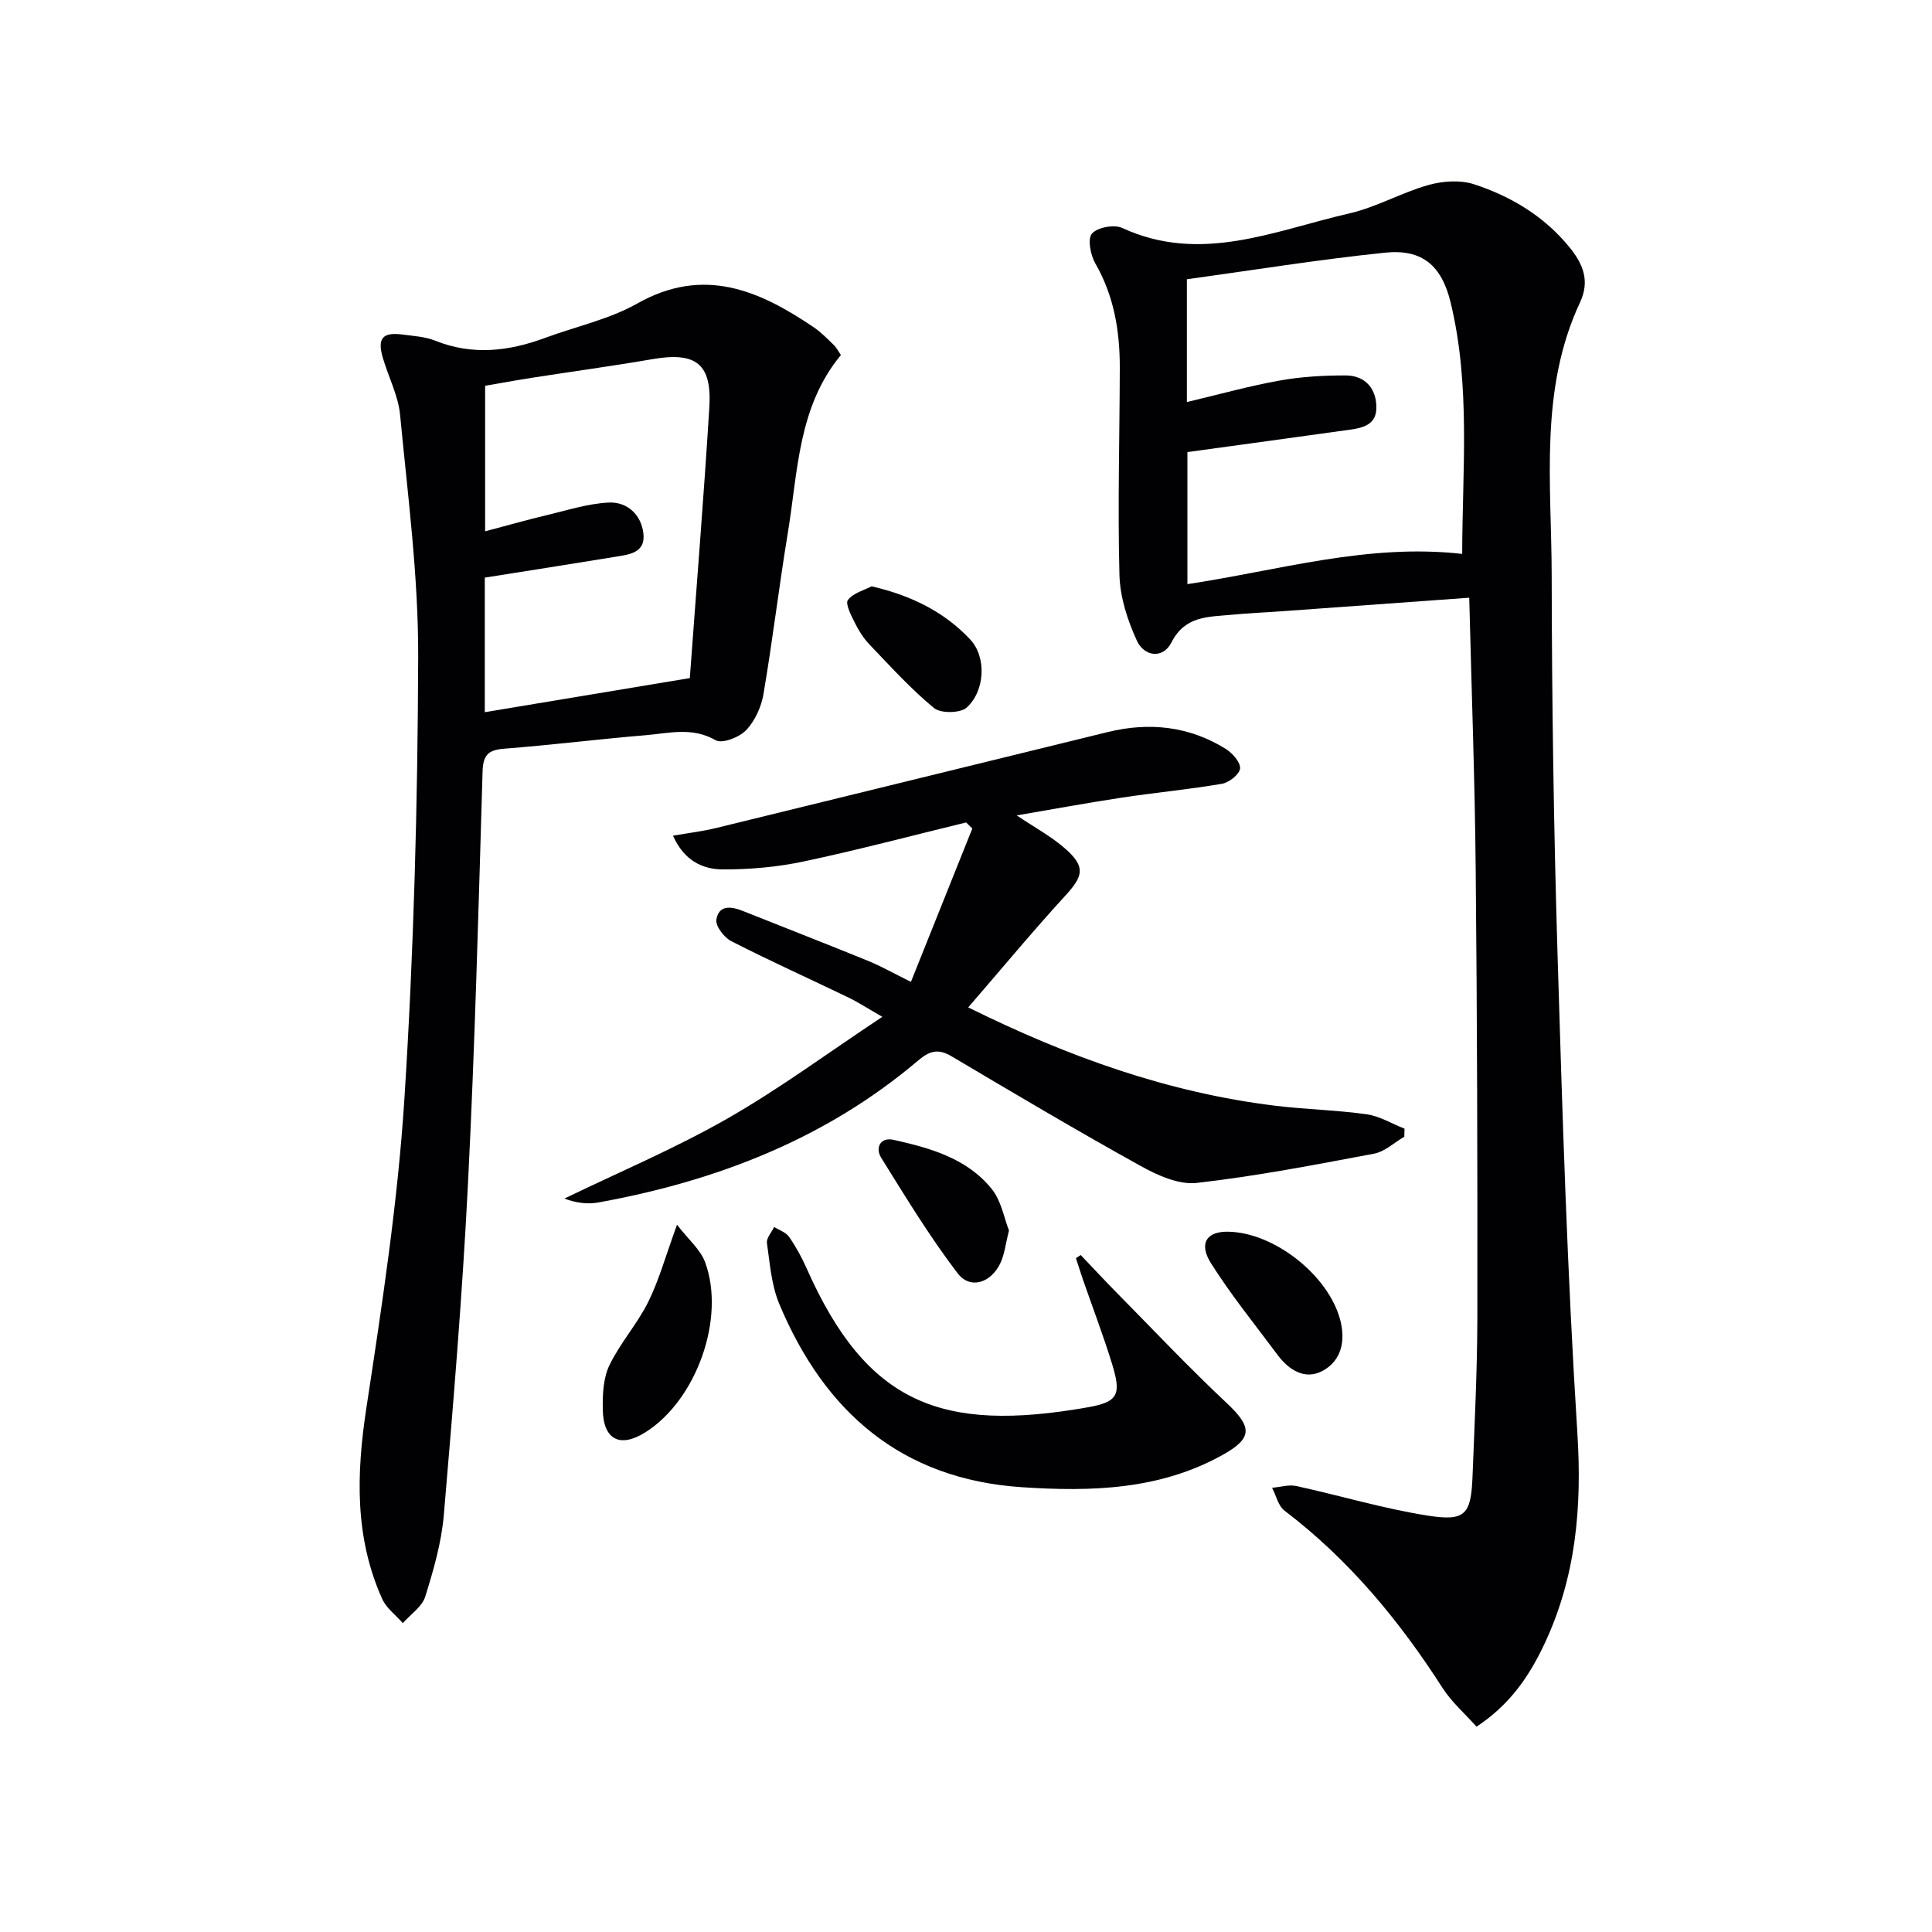
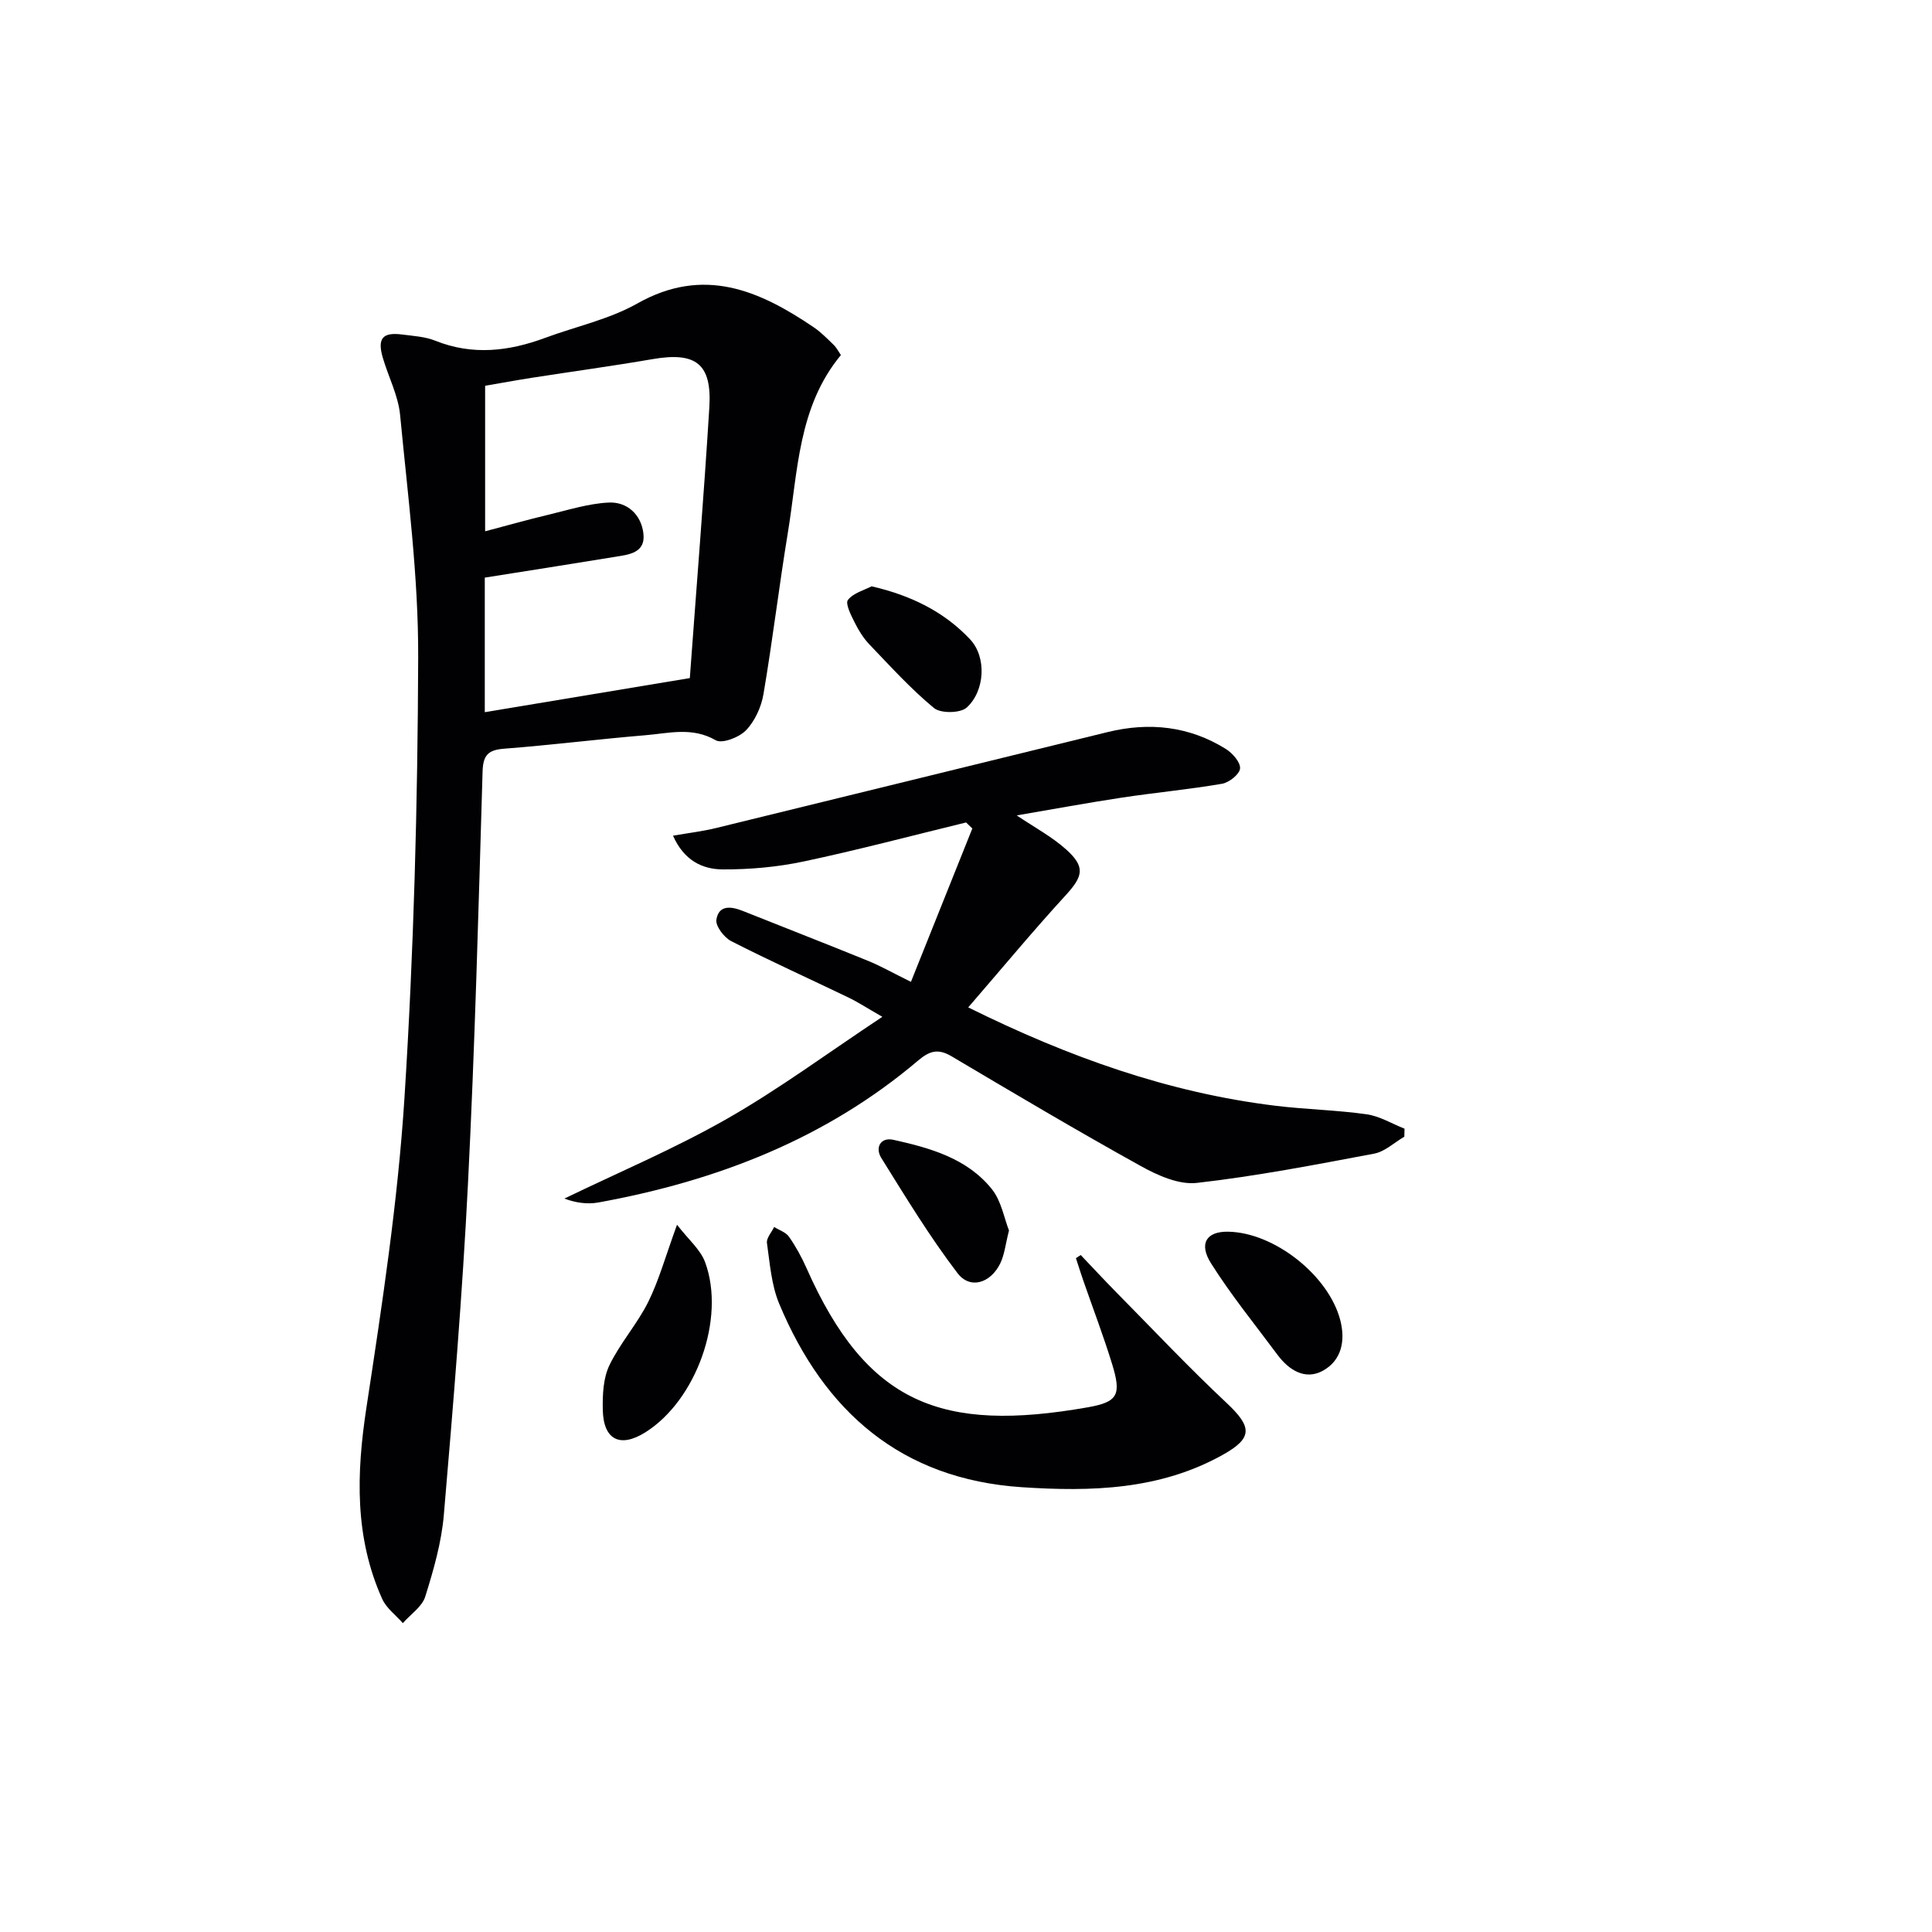
<svg xmlns="http://www.w3.org/2000/svg" enable-background="new 0 0 400 400" viewBox="0 0 400 400">
  <g fill="#010103">
-     <path d="m304.19 123.75c-13.56.98-26.15 1.9-38.74 2.8-3.48.25-6.97.39-10.45.73-4.77.46-9.62.15-12.45 5.71-1.8 3.54-5.68 2.89-7.15-.3-1.95-4.22-3.5-9.02-3.63-13.61-.38-14.32.04-28.65.07-42.98.01-7.57-1.19-14.83-5.07-21.57-1-1.74-1.64-5.1-.69-6.17 1.14-1.3 4.6-1.94 6.27-1.16 16.27 7.51 31.55.52 46.99-3.01 5.61-1.28 10.81-4.31 16.38-5.88 2.98-.84 6.63-1.09 9.5-.15 7.66 2.52 14.5 6.61 19.73 13.04 2.83 3.48 4.25 6.96 2.18 11.4-8.48 18.14-5.9 37.51-5.87 56.52.04 26.14.42 52.28 1.21 78.41 1 33.09 2.02 66.19 4.11 99.22.97 15.33-.3 29.79-6.85 43.67-3.09 6.54-7.03 12.45-14.03 17.07-2.36-2.65-5.13-5.06-7.04-8.02-8.97-13.99-19.41-26.59-32.72-36.71-1.3-.99-1.73-3.13-2.57-4.73 1.68-.14 3.45-.71 5.03-.36 9.08 1.98 18.03 4.68 27.19 6.12 7.81 1.23 8.97-.23 9.28-8.1.43-10.97.98-21.95 1-32.93.04-30.83-.04-61.66-.34-92.48-.17-18.62-.86-37.21-1.34-56.53zm-1.46-9.07c.03-17.44 1.77-34.89-2.4-52.08-1.86-7.65-5.9-11.08-13.56-10.29-13.77 1.42-27.45 3.64-41.04 5.51v25.42c6.68-1.58 12.88-3.32 19.19-4.45 4.48-.8 9.11-1.07 13.67-1.06 4.22 0 6.47 2.95 6.37 6.84-.1 3.88-3.66 4.14-6.62 4.55-10.8 1.51-21.61 2.98-32.5 4.48v27.34c19.02-2.86 37.31-8.47 56.89-6.26z" />
    <path d="m174.1 73.51c-8.89 10.73-8.89 24.07-10.98 36.76-1.83 11.12-3.16 22.32-5.05 33.43-.45 2.66-1.76 5.55-3.59 7.47-1.4 1.48-4.96 2.86-6.3 2.09-4.87-2.81-9.71-1.44-14.54-1.04-9.76.81-19.49 2.04-29.26 2.79-3.39.26-4.37 1.38-4.47 4.8-.84 28.42-1.59 56.84-3.02 85.23-1.15 22.9-3.05 45.77-5 68.62-.49 5.72-2.13 11.4-3.85 16.91-.66 2.1-3.05 3.67-4.64 5.48-1.45-1.66-3.41-3.09-4.27-5.01-5.73-12.75-5.35-25.91-3.28-39.51 3.25-21.32 6.52-42.73 7.89-64.22 1.93-30.35 2.74-60.81 2.84-91.23.06-16.71-2.15-33.45-3.74-50.14-.38-4.03-2.42-7.89-3.58-11.86-1.18-4.03-.06-5.35 4.02-4.82 2.3.3 4.73.43 6.84 1.28 7.72 3.09 15.22 2.2 22.75-.59 6.37-2.36 13.23-3.82 19.07-7.11 13.72-7.75 25.21-2.76 36.55 4.93 1.5 1.02 2.8 2.36 4.11 3.63.58.55.96 1.33 1.5 2.11zm-31.28 66.88c1.36-18.61 2.88-37.31 4.04-56.03.56-9.07-2.78-11.56-11.79-10-8.32 1.43-16.69 2.57-25.04 3.87-3.25.51-6.49 1.11-9.59 1.64v30.13c4.71-1.24 8.82-2.41 12.98-3.4 4.17-.99 8.35-2.34 12.57-2.55 3.83-.2 6.72 2.45 7.21 6.31.54 4.23-3.13 4.47-6.06 4.96-8.95 1.47-17.91 2.86-26.77 4.27v27.86c14.2-2.37 27.94-4.65 42.45-7.06z" />
    <path d="m200.46 208.57c20.81 10.3 41.49 17.67 63.65 20.37 6.26.76 12.6.88 18.83 1.76 2.7.38 5.24 1.95 7.85 2.98-.01.55-.03 1.11-.04 1.66-2.08 1.21-4.02 3.09-6.25 3.51-12.19 2.3-24.4 4.66-36.71 6.06-3.7.42-8.09-1.54-11.58-3.48-13.21-7.32-26.21-15.04-39.21-22.74-2.76-1.63-4.51-1.15-6.91.88-19.17 16.26-41.77 24.95-66.2 29.39-2.3.42-4.74.06-7.04-.81 11.24-5.44 22.8-10.32 33.62-16.49 10.78-6.14 20.81-13.58 32.21-21.14-3.23-1.85-5.09-3.07-7.07-4.02-8.07-3.89-16.24-7.57-24.21-11.64-1.48-.76-3.29-3.13-3.08-4.46.5-3.12 3.11-2.75 5.52-1.78 8.63 3.45 17.29 6.81 25.9 10.32 2.6 1.06 5.06 2.47 8.86 4.34 4.31-10.77 8.51-21.26 12.71-31.75-.43-.42-.86-.84-1.29-1.25-11.22 2.73-22.39 5.7-33.68 8.09-5.46 1.15-11.15 1.66-16.73 1.63-4.15-.02-7.99-1.82-10.27-6.98 3.26-.57 6.12-.9 8.89-1.58 27.05-6.6 54.09-13.27 81.13-19.88 8.6-2.1 16.87-1.22 24.46 3.52 1.37.86 3.03 2.76 2.92 4.03-.11 1.19-2.26 2.91-3.73 3.16-6.86 1.18-13.8 1.82-20.69 2.86-7.18 1.09-14.33 2.41-21.82 3.69 3.67 2.48 7.26 4.39 10.21 7.03 4.06 3.63 3.52 5.57-.04 9.47-6.83 7.45-13.28 15.24-20.21 23.25z" />
    <path d="m223.75 259.84c2.46 2.58 4.88 5.19 7.37 7.72 7.57 7.67 14.97 15.53 22.83 22.9 5.28 4.95 5.45 7.24-.69 10.69-13.07 7.34-27.32 7.71-41.7 6.76-24.97-1.66-40.9-15.64-50.23-37.97-1.62-3.88-1.94-8.35-2.54-12.59-.15-1.01.96-2.21 1.49-3.32 1.04.66 2.42 1.09 3.07 2.02 1.42 2.03 2.63 4.24 3.63 6.5 12.47 28.14 27.96 34.14 58.22 28.82 6.27-1.1 7.01-2.59 5.05-8.96-1.8-5.85-3.99-11.59-6-17.38-.52-1.51-1-3.03-1.49-4.54.32-.22.66-.44.99-.65z" />
    <path d="m140.17 253.57c2.37 3.08 4.86 5.14 5.82 7.77 4.29 11.64-1.86 28.61-12.38 35.21-5.23 3.28-8.69 1.57-8.81-4.69-.06-3.07.08-6.49 1.36-9.17 2.21-4.6 5.76-8.55 8.04-13.12 2.23-4.51 3.58-9.45 5.97-16z" />
    <path d="m254.25 255.01c9.58.14 20.85 9.08 23.24 18.32 1.12 4.34.21 8.34-3.56 10.44-3.68 2.05-7.06-.07-9.46-3.3-4.65-6.26-9.59-12.33-13.74-18.91-2.61-4.15-.89-6.62 3.52-6.55z" />
    <path d="m208.9 254.76c-.72 2.81-.92 5.01-1.83 6.86-2.02 4.07-6.23 5.37-8.82 1.98-5.78-7.57-10.74-15.76-15.79-23.86-1.32-2.12-.17-4.36 2.53-3.75 7.61 1.69 15.26 3.83 20.38 10.23 1.94 2.43 2.51 5.94 3.53 8.54z" />
    <path d="m180.45 121.39c8.31 1.91 15.1 5.35 20.39 10.97 3.49 3.71 3.07 10.72-.69 14.13-1.32 1.19-5.39 1.25-6.78.1-4.81-3.97-9.04-8.65-13.37-13.17-1.24-1.3-2.24-2.91-3.04-4.52-.75-1.5-1.99-3.92-1.41-4.68 1.13-1.46 3.41-2.04 4.9-2.83z" />
  </g>
</svg>